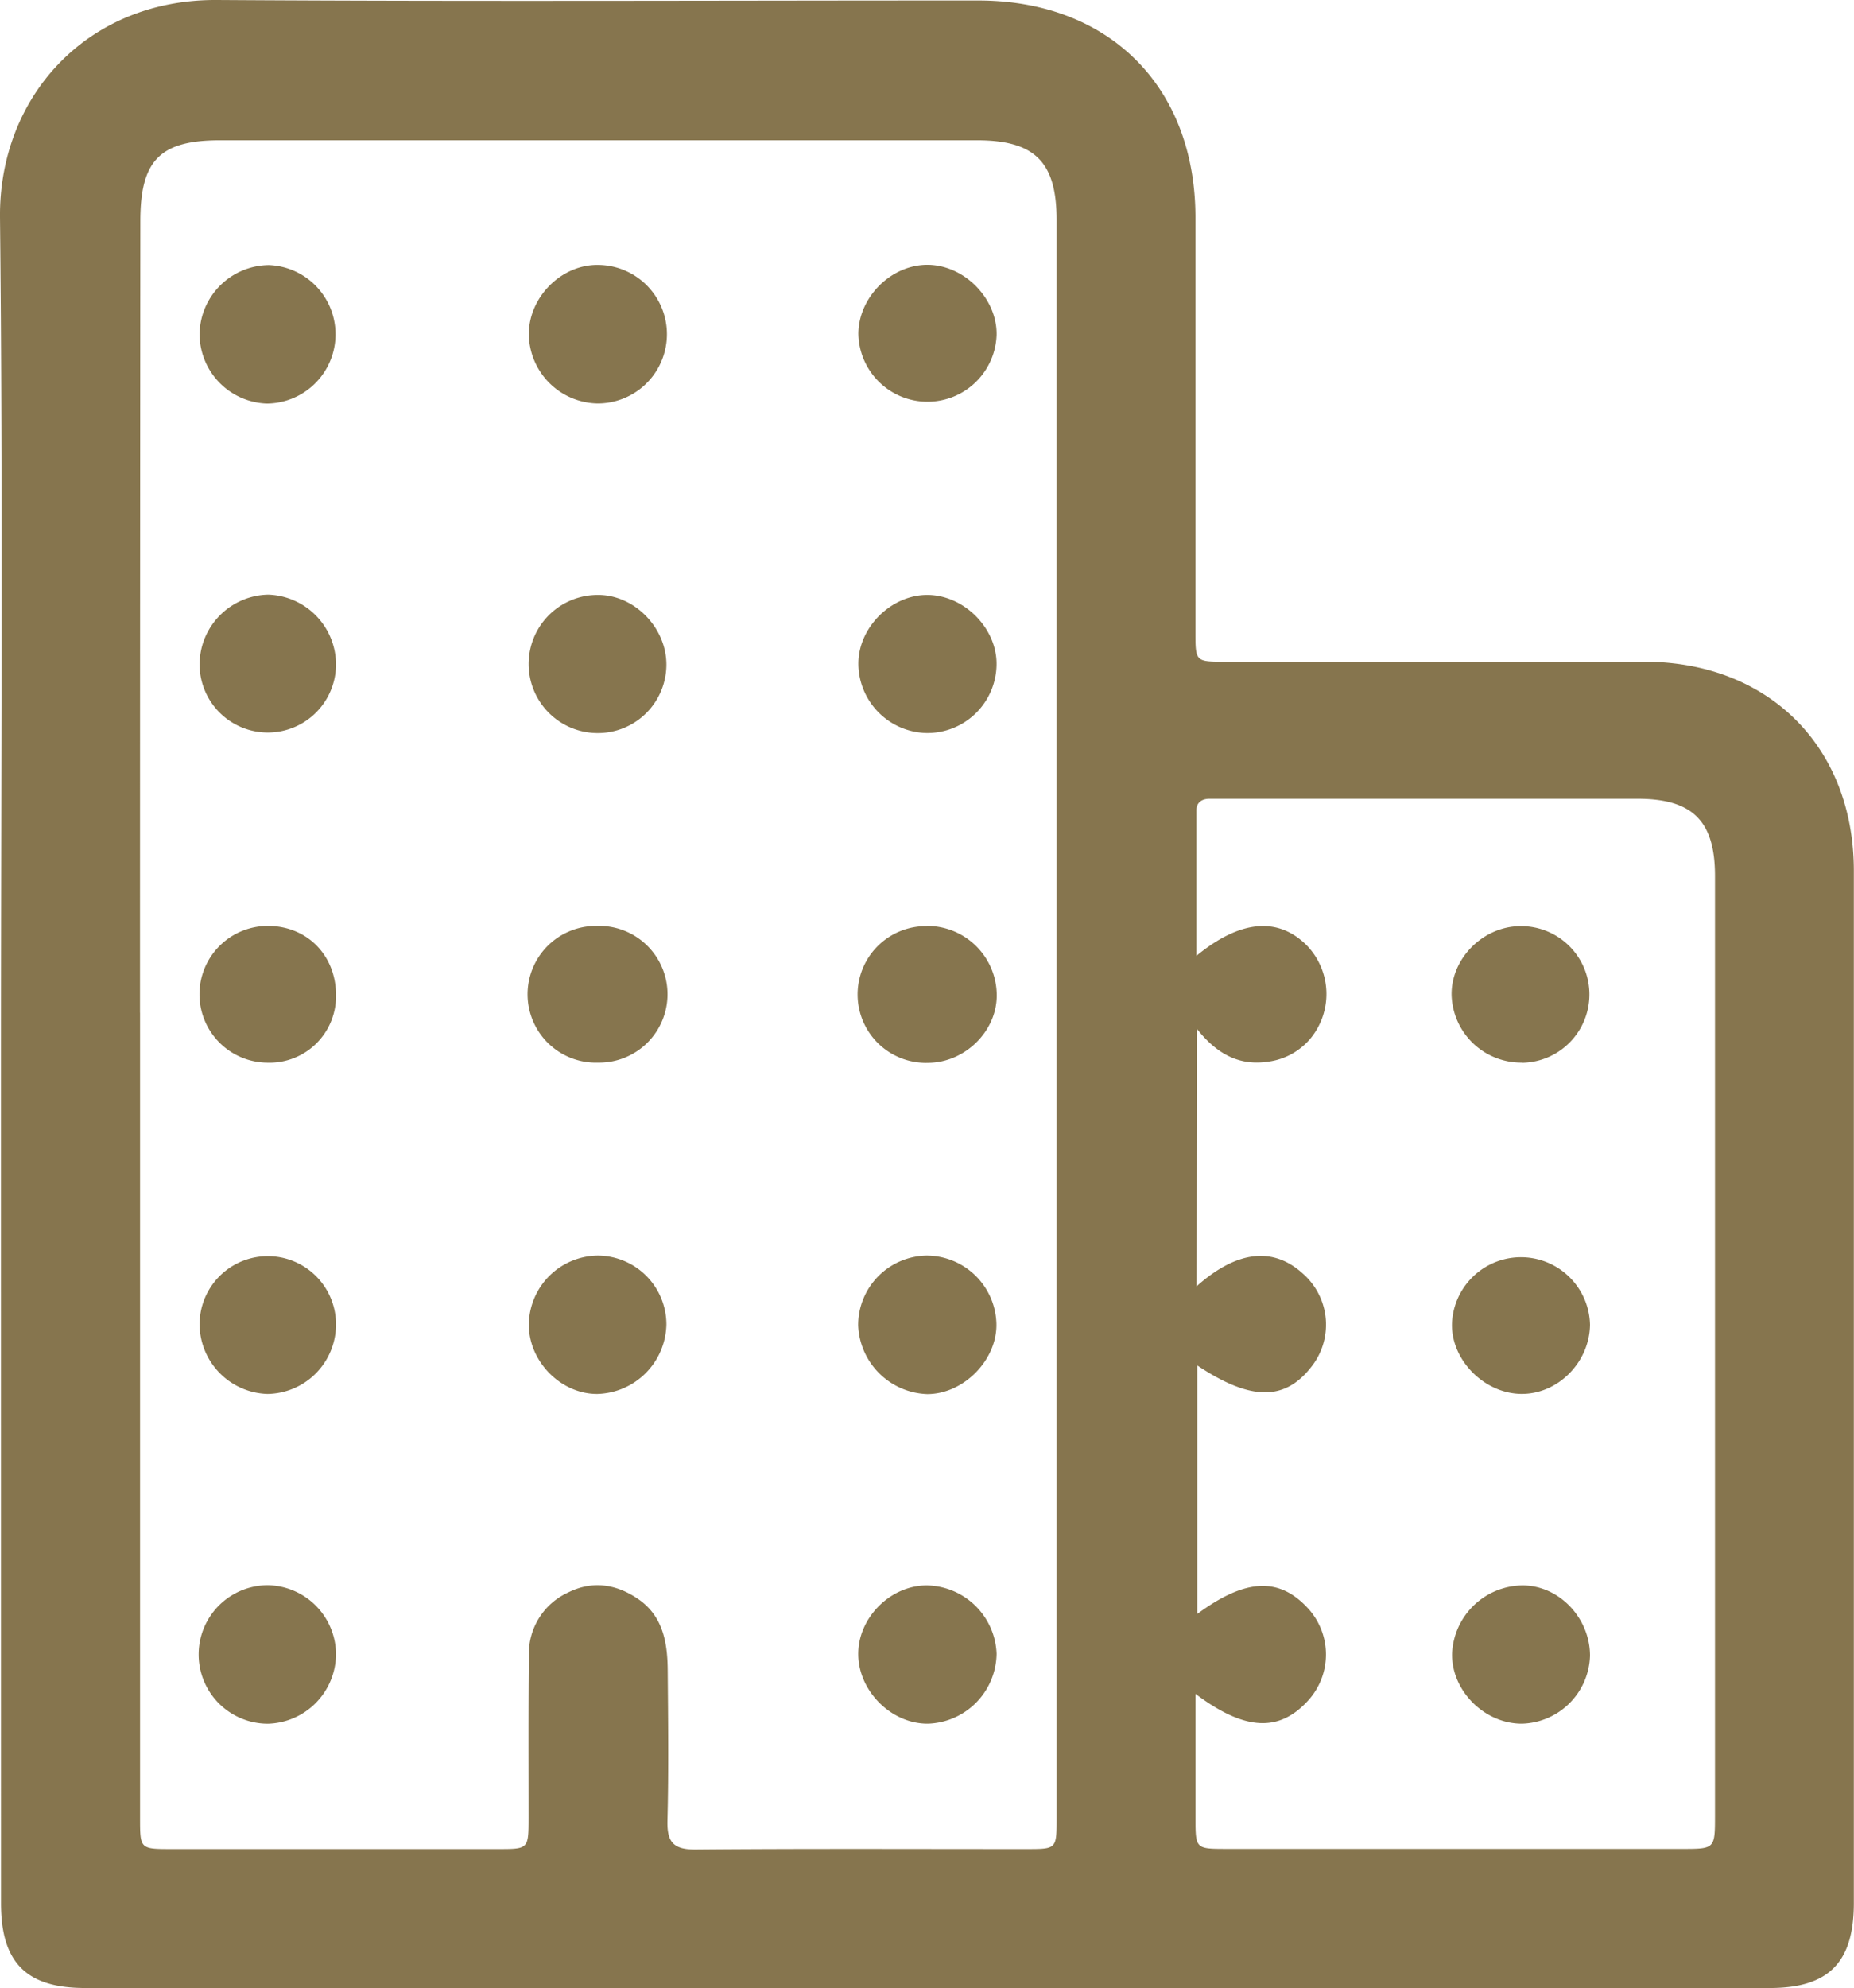
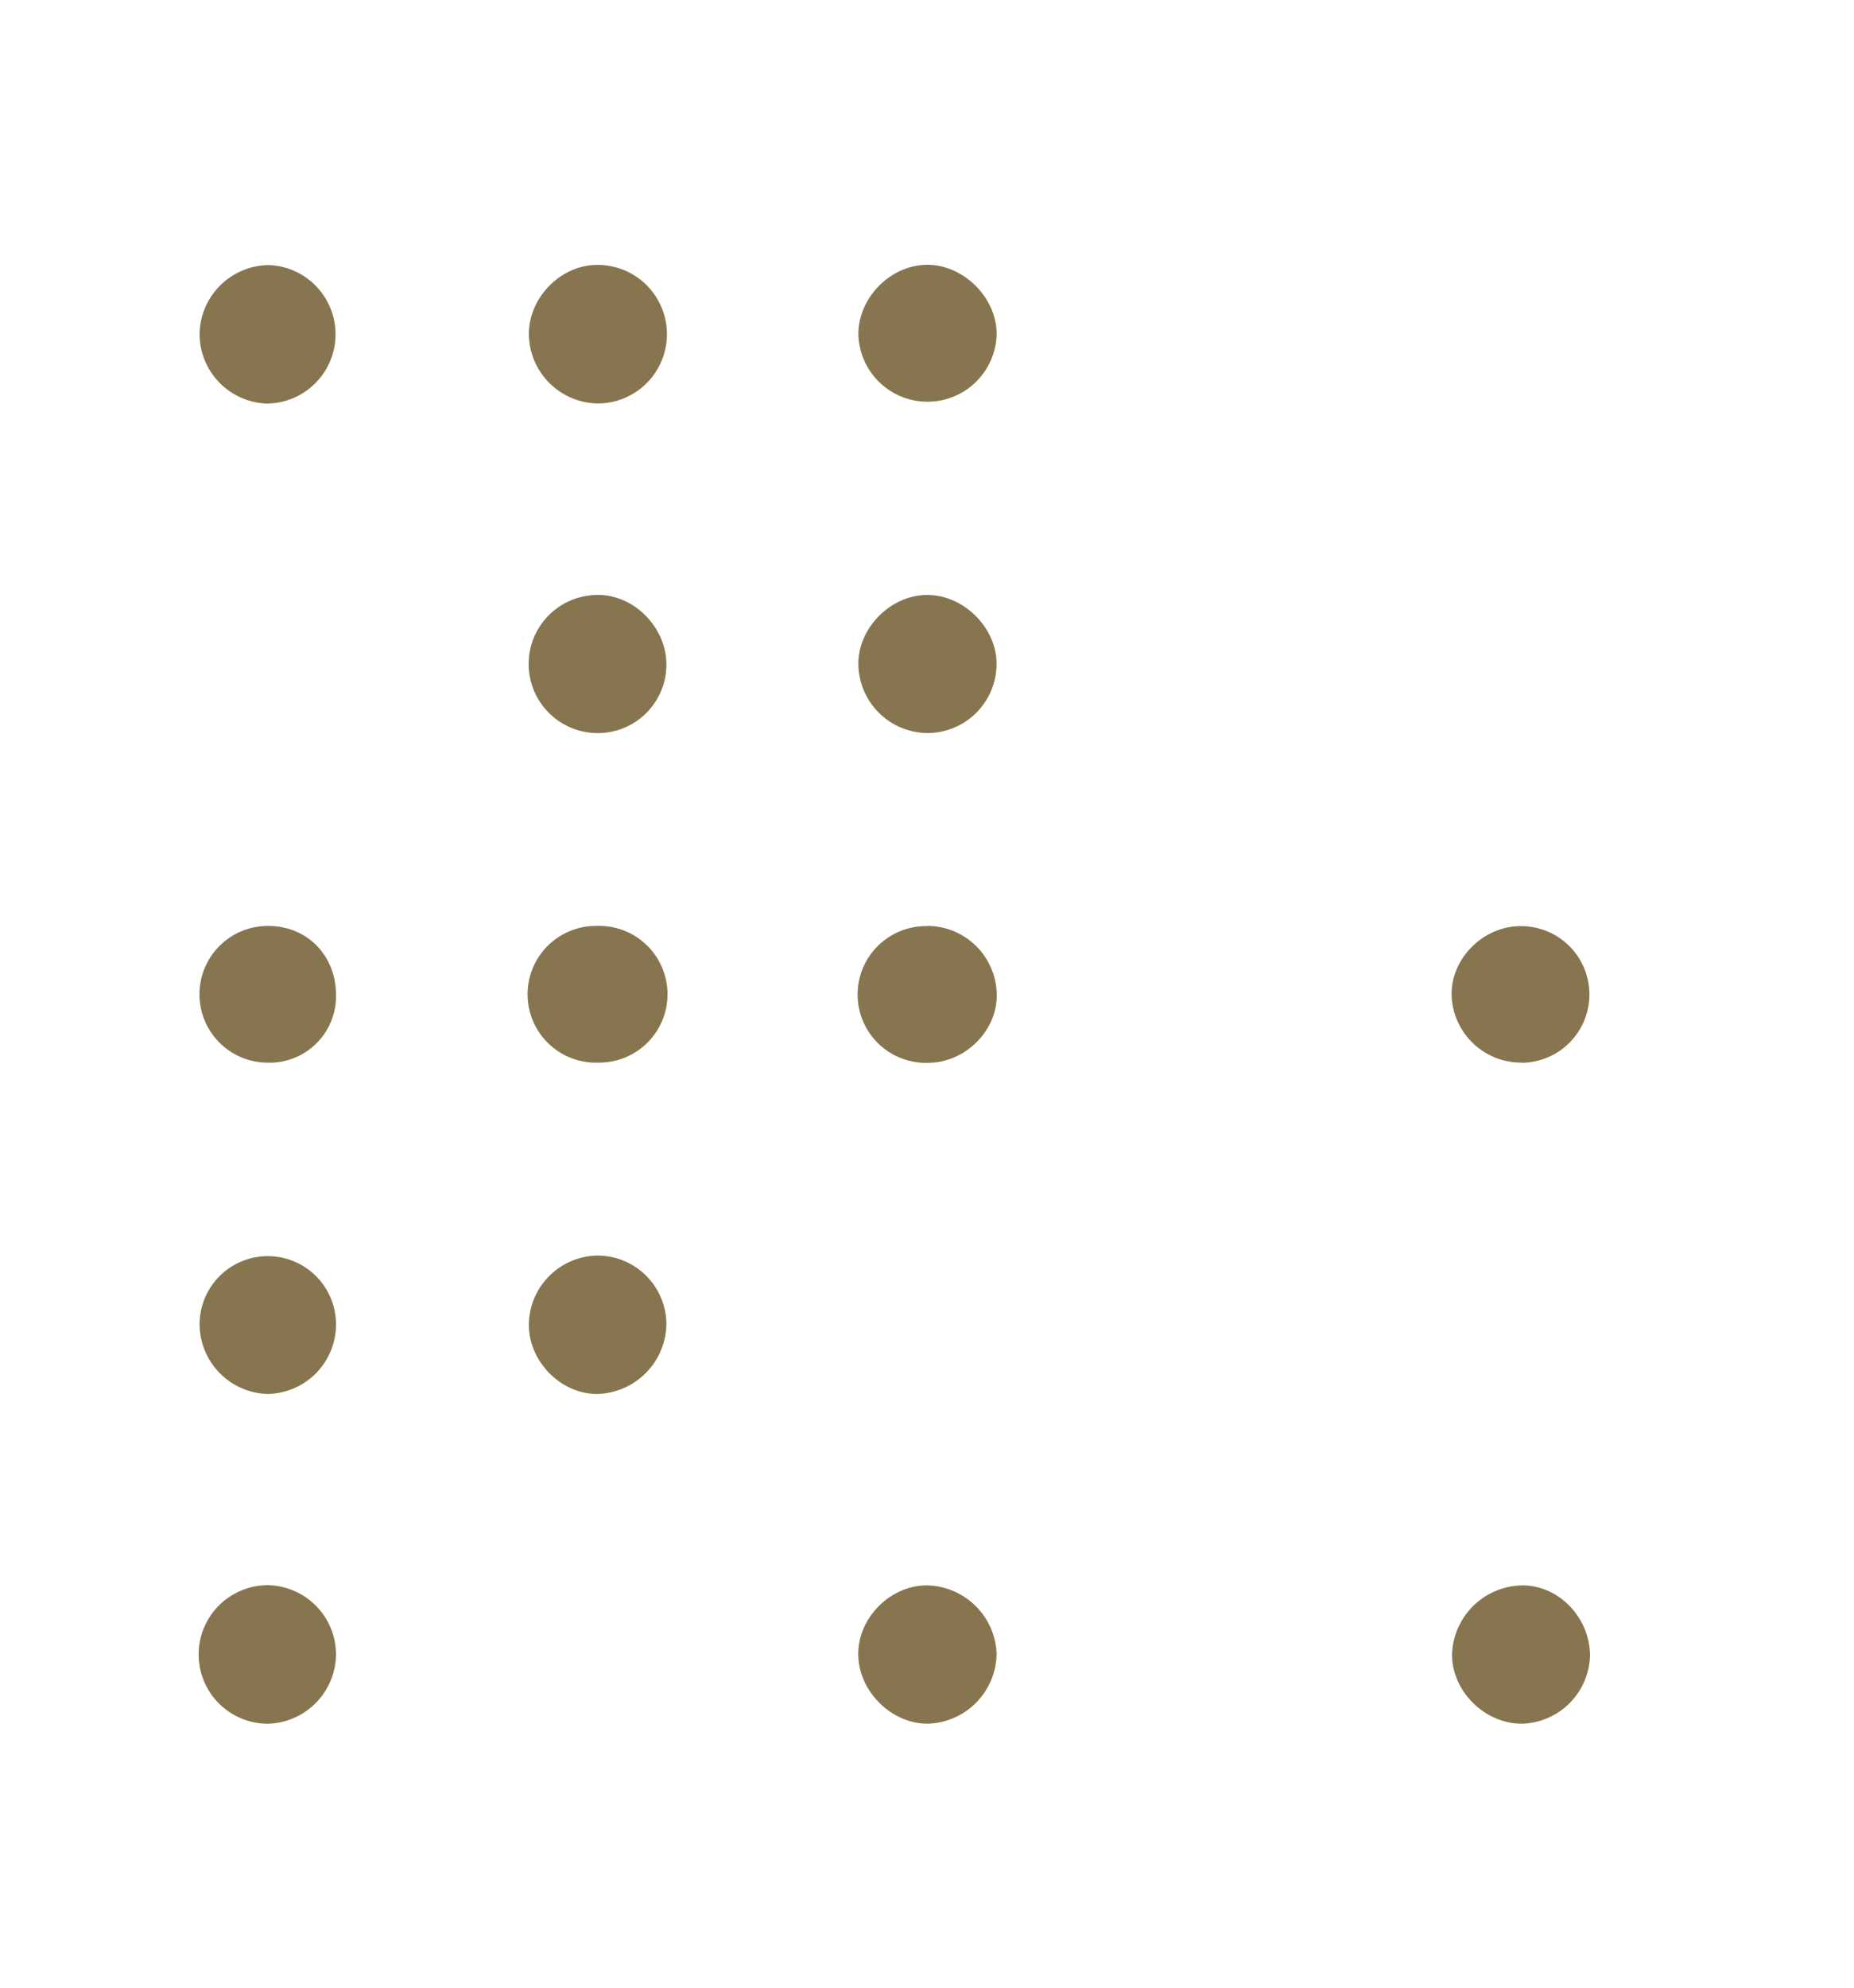
<svg xmlns="http://www.w3.org/2000/svg" viewBox="0 0 370.8 397.51">
  <defs>
    <style>.cls-1{fill:#86754e;}</style>
  </defs>
  <g id="Слой_2" data-name="Слой 2">
    <g id="Слой_1-2" data-name="Слой 1">
      <g id="_7HsnGZ.tif" data-name="7HsnGZ.tif">
-         <path class="cls-1" d="M.19,210.51c0-55.67.4-111.35-.19-167C-.25,19.51,17.25-.17,43.42,0c50.75.33,101.5.09,152.25.1,26.17,0,43.41,17.24,43.42,43.38q0,41.54,0,83.07c0,5.71.06,5.76,5.82,5.76q42,0,83.91,0c24.89,0,41.94,17,41.95,41.8q0,103.19,0,206.39c0,11.86-5,17-16.81,17q-168.47,0-336.94,0C5.25,397.5.2,392.4.2,380.56Q.19,295.54.19,210.51Zm27.82-8q0,80.49,0,161c0,6.19,0,6.21,6.29,6.21H99.62c6.09,0,6.09,0,6.1-6.32,0-10.81-.06-21.63.06-32.45a13.41,13.41,0,0,1,7.82-12.52c4.83-2.43,9.59-1.72,13.94,1.23,5,3.37,5.94,8.63,6,14.13.08,10.09.21,20.19-.05,30.28-.1,4.32,1.24,5.77,5.66,5.74,22.05-.19,44.11-.08,66.17-.09,5.95,0,6,0,6-6q0-159.87,0-319.76c0-11.58-4.35-15.91-15.93-15.91H44c-12,0-15.93,4-15.93,16.17Q28,123.31,28,202.48Zm211.31,54.68c8.15-7.27,15.45-7.92,21.37-2.43a13.58,13.58,0,0,1,1.4,18.76c-5.29,6.62-12.07,6.53-22.64-.5v49.69c9.74-7.19,16.5-7.42,22.32-.94a13.67,13.67,0,0,1-.08,18.18c-5.8,6.44-12.67,6.19-22.59-1.26,0,8.59,0,16.74,0,24.89,0,6.05.06,6.1,6,6.11h91.25c6.64,0,6.65,0,6.65-6.73V175.16c0-11-4.46-15.44-15.48-15.45q-41.31,0-82.61,0c-1,0-2,0-3,0-1.5,0-2.62.72-2.63,2.28,0,9.57,0,19.14,0,29.13,8.75-7.2,16.28-7.81,22-2.17a14,14,0,0,1,.92,18.57,13.27,13.27,0,0,1-8.49,4.75c-5.73.9-10.28-1.42-14.3-6.52Z" />
-         <path class="cls-1" d="M185.28,251.05a14,14,0,0,1,14,13.47c.27,7.29-6.49,14.24-13.85,14.23a14.32,14.32,0,0,1-13.8-13.81A13.93,13.93,0,0,1,185.28,251.05Z" />
        <path class="cls-1" d="M185.39,146.57a13.94,13.94,0,0,1-13.72-13.86c0-7.29,6.62-13.84,13.93-13.75s13.86,6.75,13.71,14A13.84,13.84,0,0,1,185.39,146.57Z" />
        <path class="cls-1" d="M119.49,80.67A14,14,0,0,1,105.77,66.8c0-7.41,6.52-13.92,13.81-13.83a13.85,13.85,0,0,1-.09,27.7Z" />
        <path class="cls-1" d="M199.32,67a13.83,13.83,0,0,1-27.65-.36c.12-7.38,6.71-13.81,14-13.69S199.47,59.76,199.32,67Z" />
        <path class="cls-1" d="M199.32,330.65a14.19,14.19,0,0,1-13.67,14c-7.26.1-13.87-6.38-14-13.73S178,317,185.35,317A14.21,14.21,0,0,1,199.32,330.65Z" />
        <path class="cls-1" d="M67.2,198.89a13.29,13.29,0,0,1-13.7,13.59,13.67,13.67,0,0,1,.13-27.34C61.43,185.16,67.16,191,67.2,198.89Z" />
        <path class="cls-1" d="M105.77,264.8a13.94,13.94,0,0,1,13.81-13.75,13.79,13.79,0,0,1,13.7,13.8,14.2,14.2,0,0,1-13.79,13.87C112.19,278.78,105.72,272.21,105.77,264.8Z" />
        <path class="cls-1" d="M119.57,146.58a13.81,13.81,0,0,1-.06-27.62c7.26-.08,13.72,6.42,13.77,13.85A13.71,13.71,0,0,1,119.57,146.58Z" />
-         <path class="cls-1" d="M39.92,132.76A14,14,0,0,1,53.63,118.9a14,14,0,0,1,13.57,14,13.64,13.64,0,1,1-27.28-.14Z" />
        <path class="cls-1" d="M39.92,264.72a13.64,13.64,0,1,1,27.28.17,13.91,13.91,0,0,1-13.7,13.83A14,14,0,0,1,39.92,264.72Z" />
        <path class="cls-1" d="M119.69,212.47a13.67,13.67,0,1,1-.36-27.33,13.67,13.67,0,1,1,.36,27.33Z" />
        <path class="cls-1" d="M67.2,330.79a14,14,0,0,1-13.62,13.87,13.85,13.85,0,0,1,0-27.7A13.88,13.88,0,0,1,67.2,330.79Z" />
        <path class="cls-1" d="M39.92,66.63A14,14,0,0,1,53.77,53a13.85,13.85,0,0,1-.4,27.69A13.92,13.92,0,0,1,39.92,66.63Z" />
        <path class="cls-1" d="M185.35,185.14a13.91,13.91,0,0,1,14,14c-.06,7.13-6.37,13.3-13.67,13.37a13.67,13.67,0,1,1-.3-27.33Z" />
        <path class="cls-1" d="M318,331.07a14,14,0,0,1-13.58,13.58c-7.54.05-14.21-6.66-14-14.1A14.25,14.25,0,0,1,304.49,317C311.84,317,318,323.51,318,331.07Z" />
-         <path class="cls-1" d="M318,264.87c-.09,7.56-6.46,13.95-13.81,13.84s-13.91-6.74-13.8-13.94a13.81,13.81,0,0,1,27.61.1Z" />
        <path class="cls-1" d="M304.37,212.47A13.93,13.93,0,0,1,290.32,199c-.14-7.33,6.27-13.78,13.75-13.82a13.66,13.66,0,1,1,.3,27.32Z" />
      </g>
    </g>
  </g>
</svg>